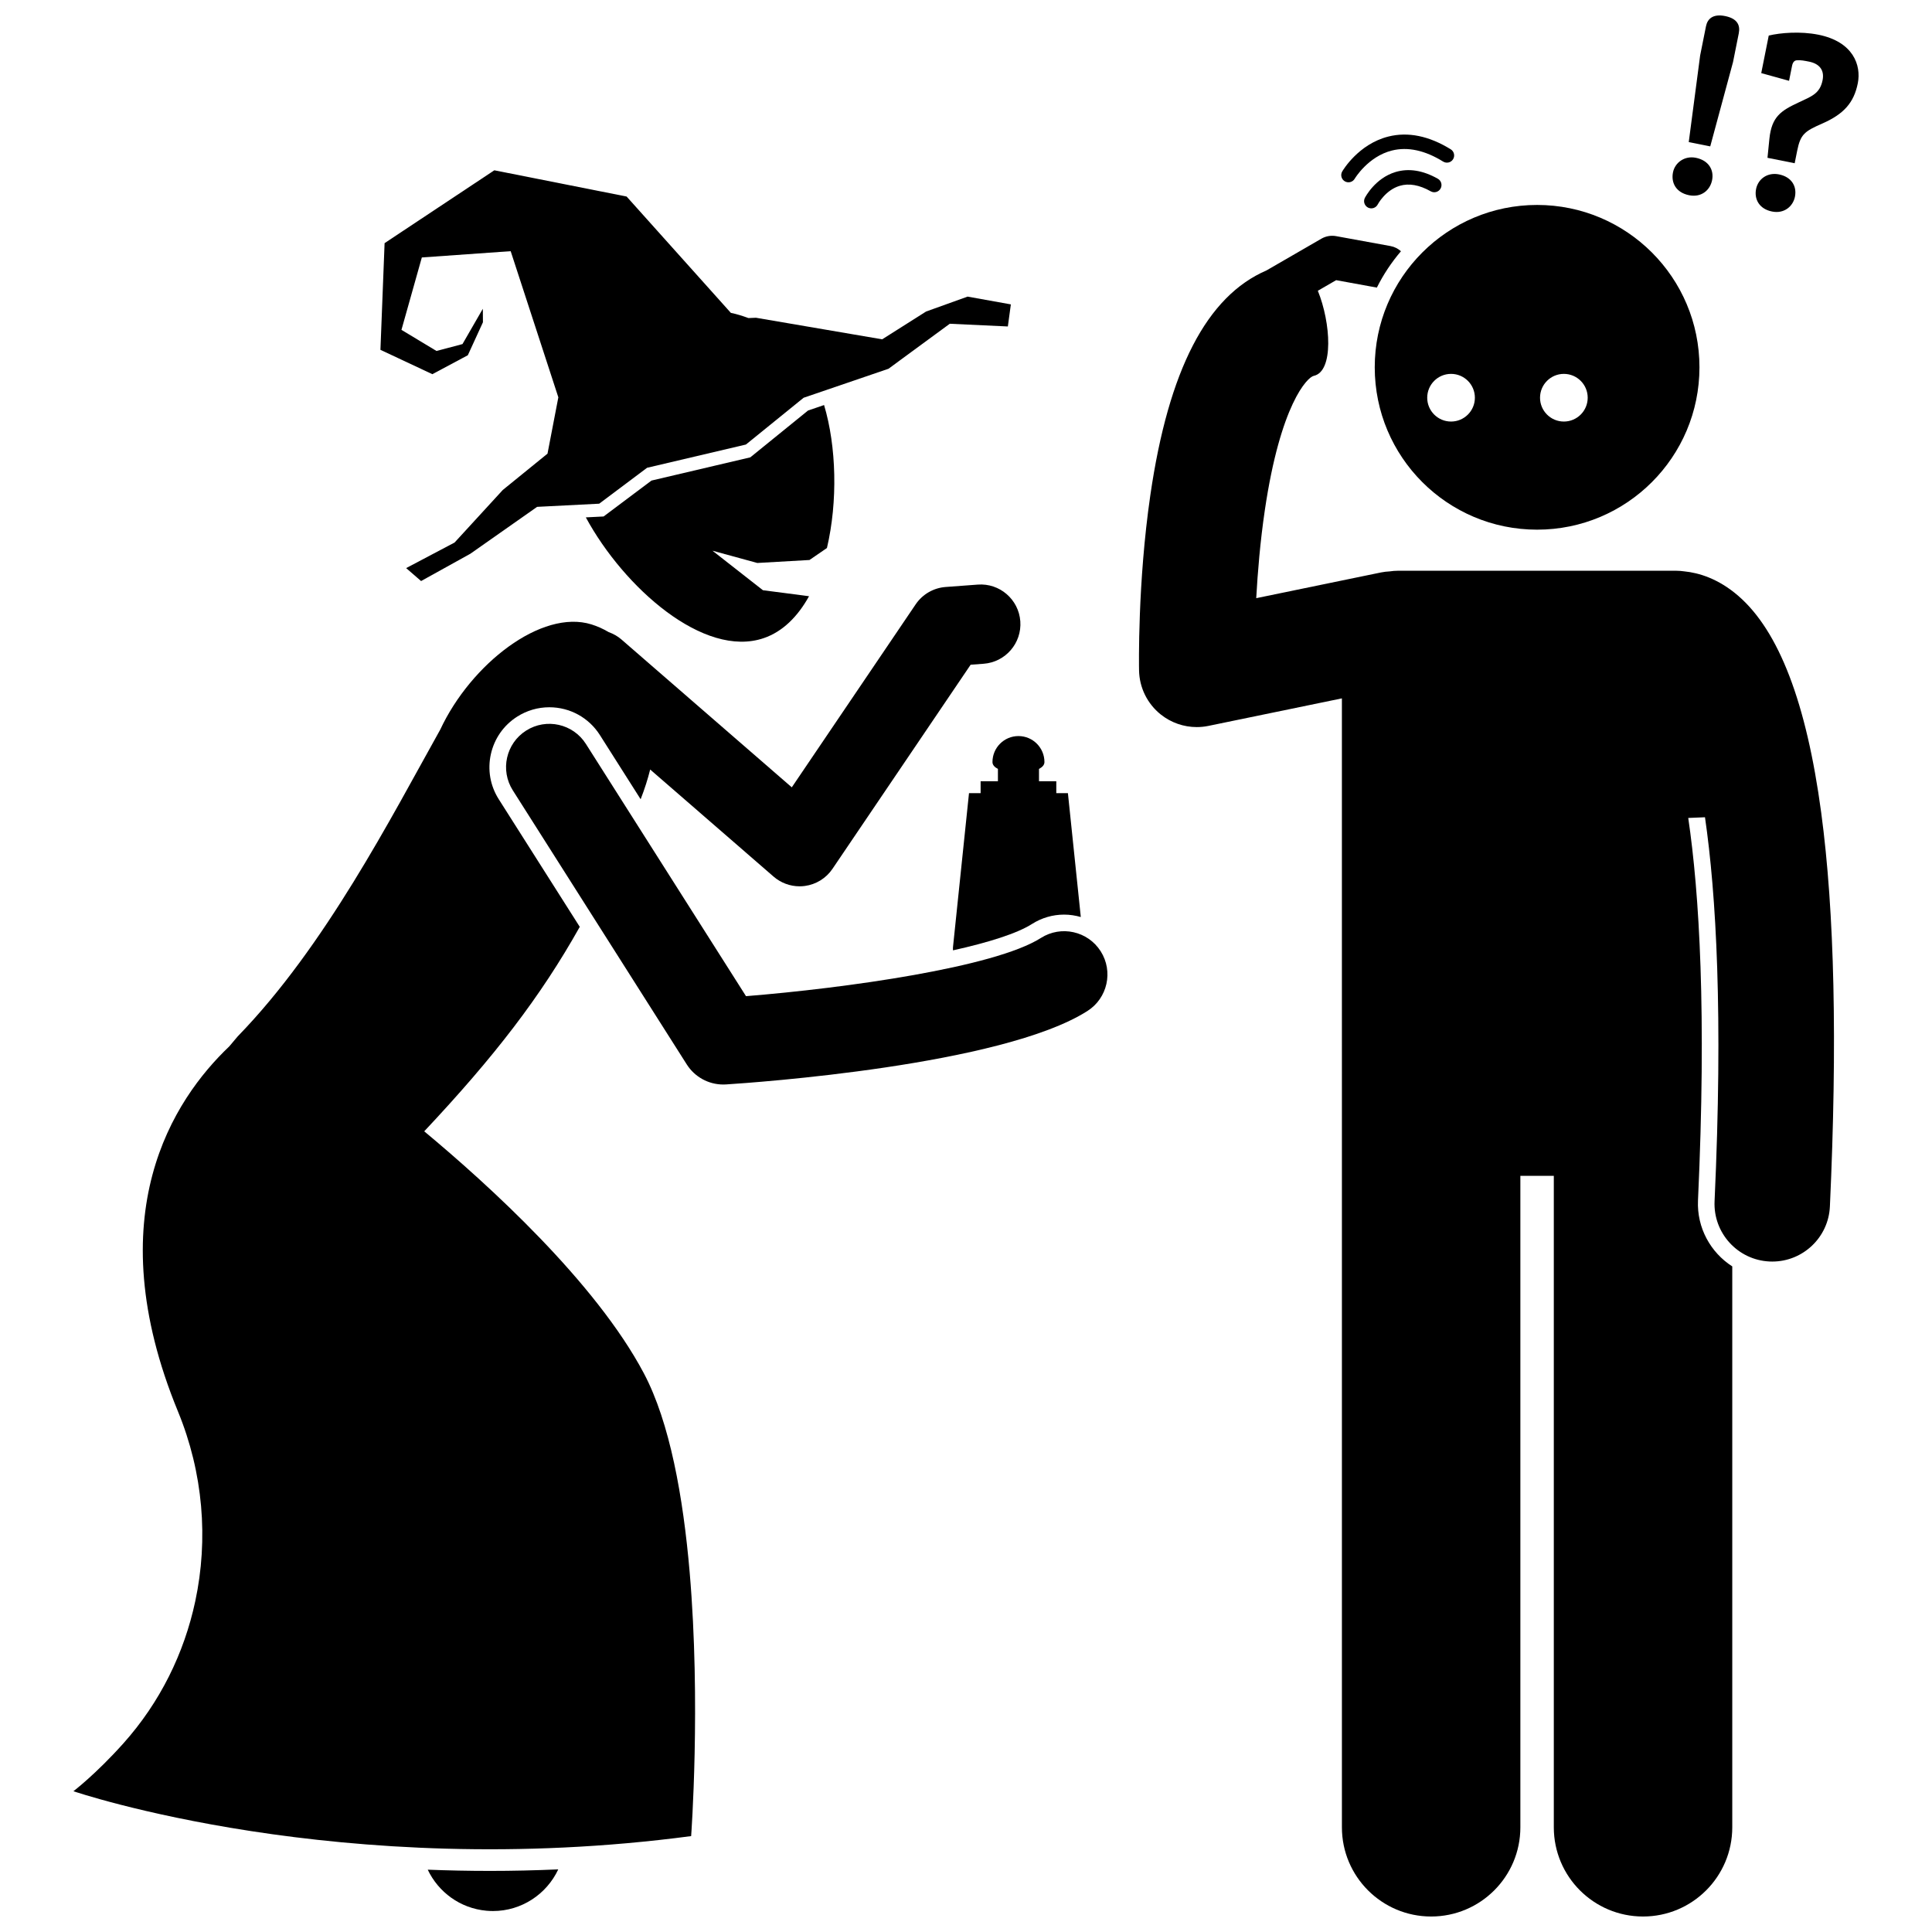
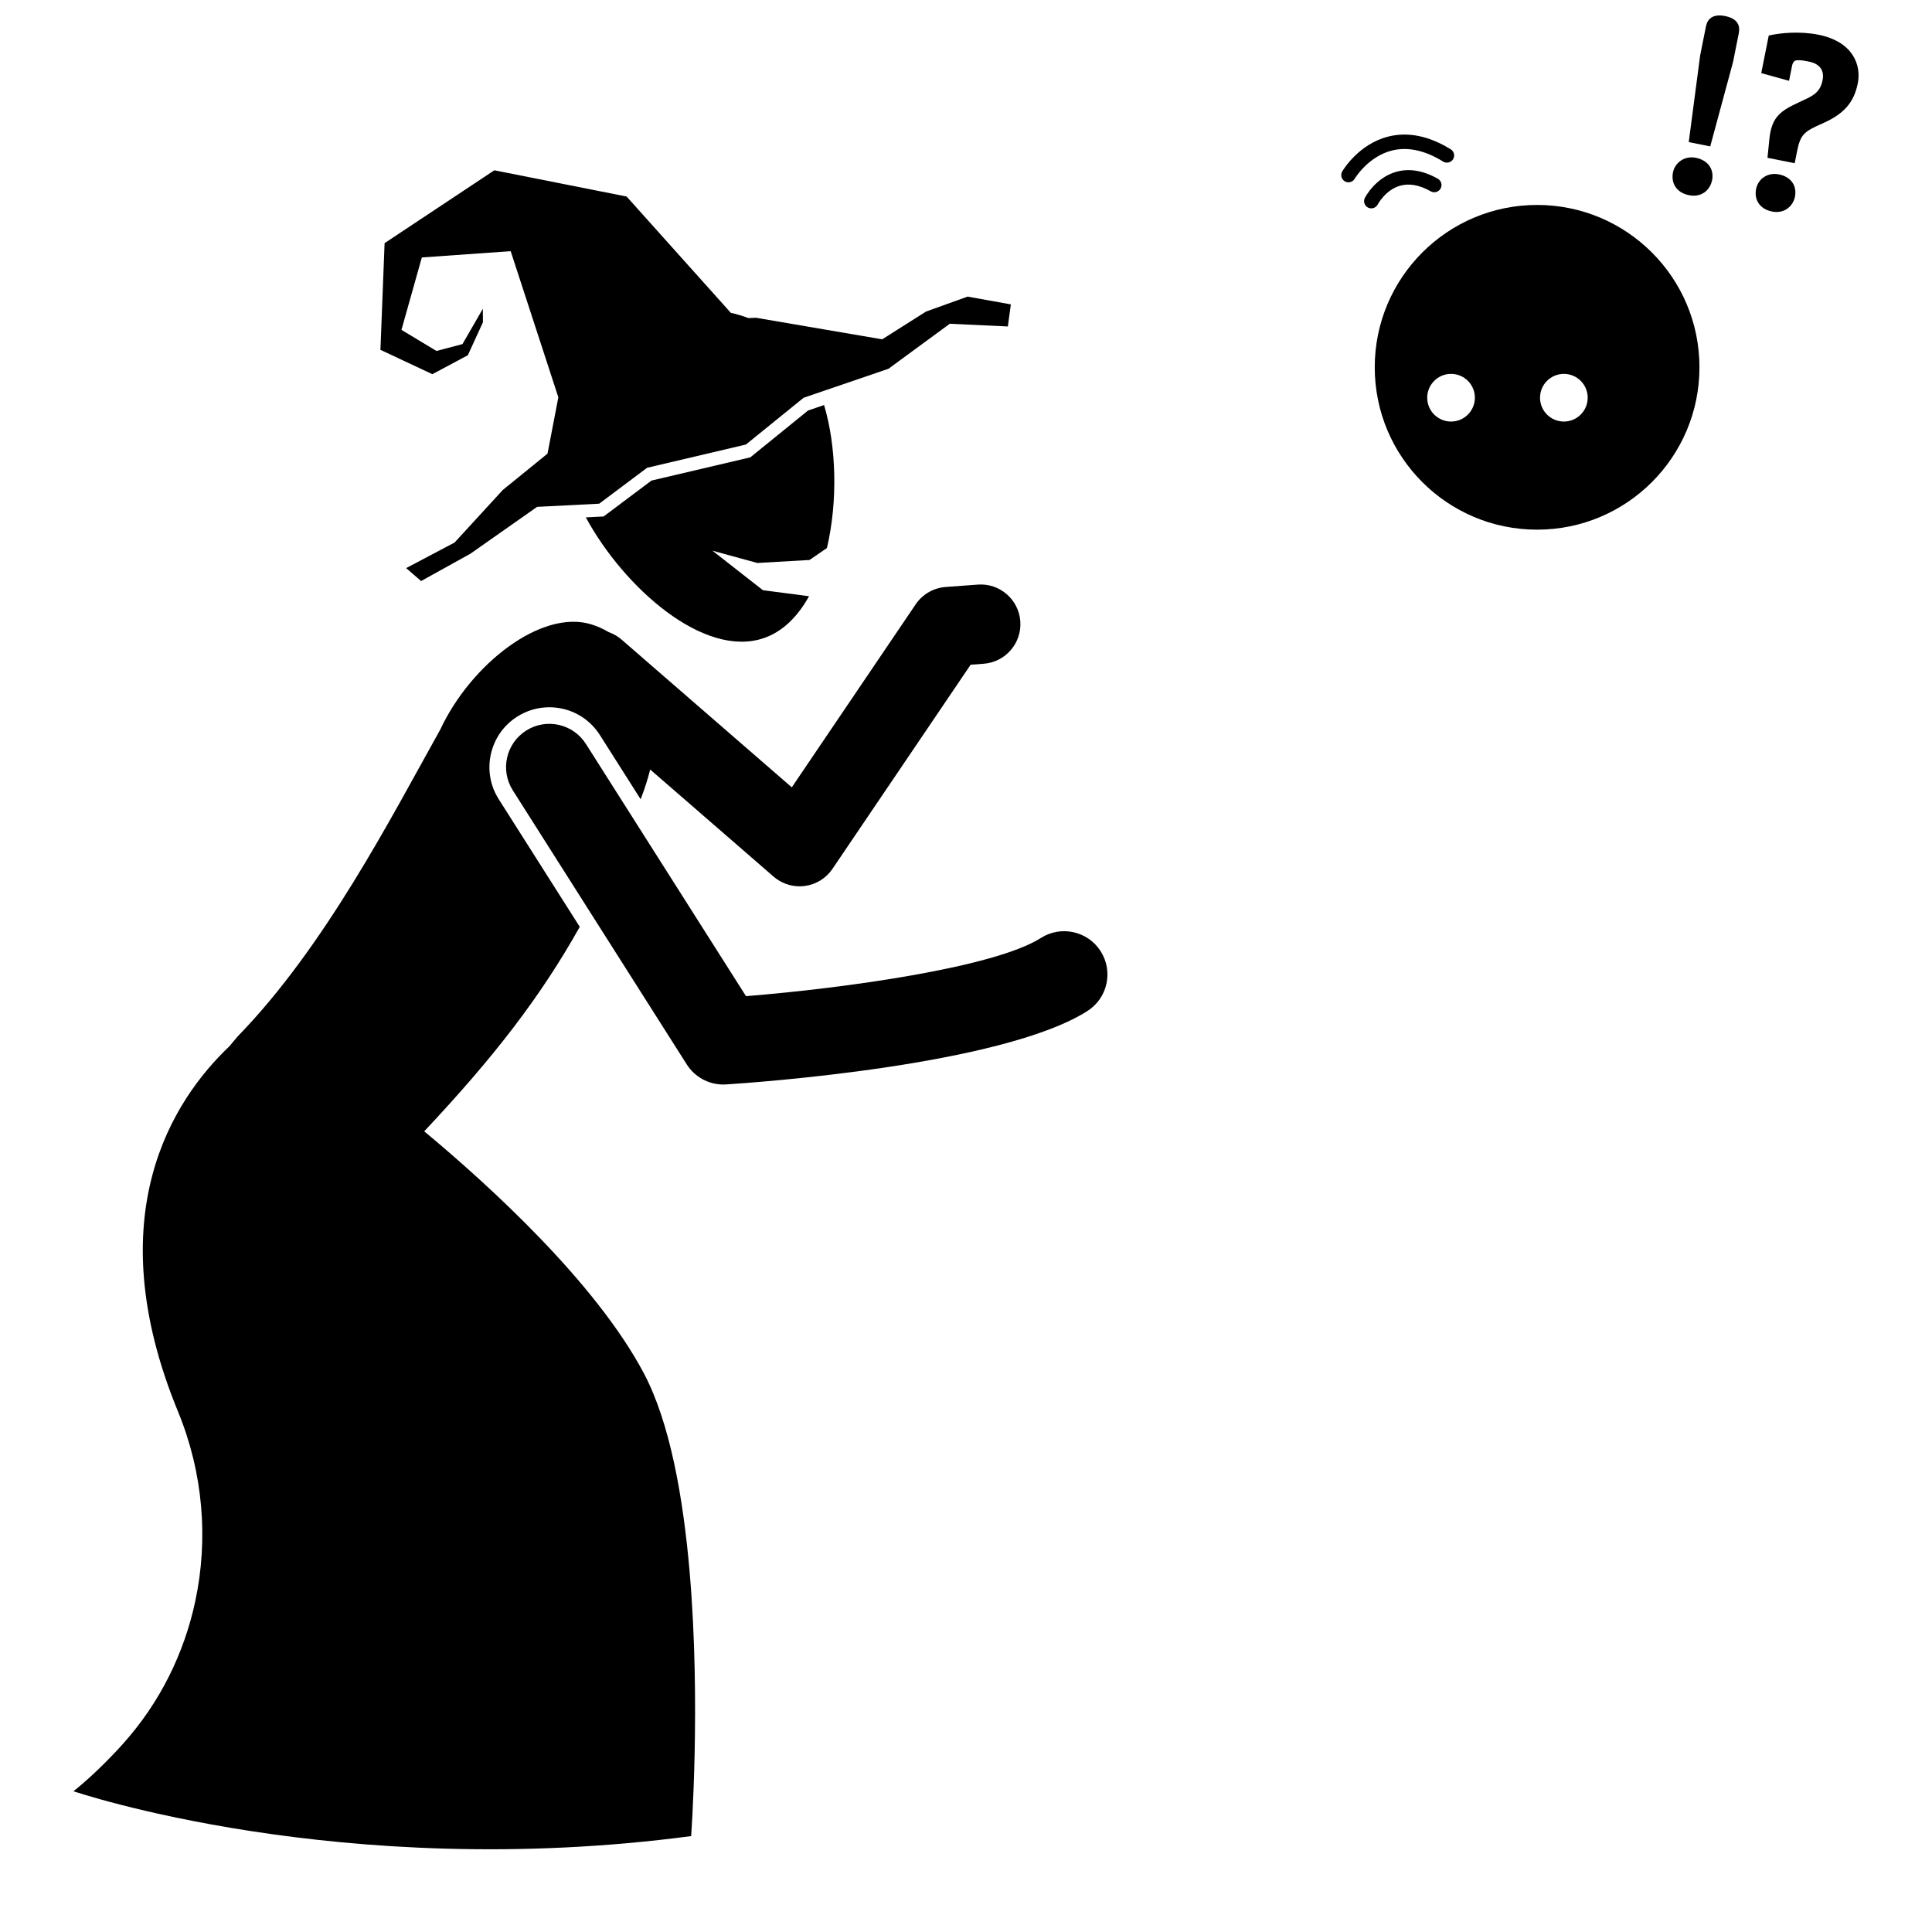
<svg xmlns="http://www.w3.org/2000/svg" width="800px" height="800px" version="1.1" viewBox="144 144 512 512">
  <defs>
    <clipPath id="b">
      <path d="m445 206h186v445.9h-186z" />
    </clipPath>
    <clipPath id="a">
      <path d="m591 148.09h14v34.906h-14z" />
    </clipPath>
  </defs>
-   <path d="m426 386.38c1.523 0 3.004 0.234 4.422 0.641l-3.414-32.824h-3.078v-3.156h-4.586v-3.269c0.879-0.457 1.445-1.059 1.445-1.82 0-3.801-3.082-6.887-6.887-6.887-3.805 0-6.887 3.082-6.887 6.887 0 0.762 0.562 1.363 1.445 1.82v3.269h-4.586v3.156h-3.078l-4.242 40.789c-0.031 0.297-0.012 0.582 0.004 0.867 9.414-2.098 16.965-4.465 20.938-6.992 2.547-1.621 5.492-2.481 8.504-2.481z" />
-   <path d="m273.8 639.81c-5.644 0-11.121-0.117-16.445-0.324 2.809 5.918 8.566 10.25 15.562 10.879 0.582 0.051 1.16 0.078 1.734 0.078 7.543 0 14.215-4.453 17.293-11.039-6.039 0.266-12.09 0.406-18.145 0.406z" />
  <path d="m342.84 265.2-26.191 6.156-12.691 9.516-4.707 0.238c10.109 18.648 31.309 37.414 47.145 32 5.062-1.73 9.039-5.754 12.008-11.105l-12.223-1.594-13.367-10.469 11.879 3.25 13.828-0.789 4.629-3.176c2.898-12.352 2.519-26.934-0.762-37.887l-4.25 1.453z" />
  <path d="m268.66 290.74 17.68-12.418 16.453-0.84 12.691-9.516 26.191-6.16 15.293-12.398 22.484-7.68 16.25-11.93 15.391 0.719 0.371-2.742 0.422-3.109-11.465-2.062-11.004 3.957-11.633 7.363-33.438-5.715-2.008 0.082c-1.516-0.566-3.059-1.051-4.656-1.379l-27.625-30.828-35.055-6.953-29.082 19.305-1.102 28.273 1.27 0.594 12.496 5.863 8.027-4.293 1.355-0.723 0.012-0.004 0.027-0.062 3.977-8.676-0.027-3.578-5.394 9.355-6.887 1.828-7.477-4.508-1.809-1.09 5.402-19.184 23.543-1.668 1.109 3.398 11.523 35.332-2.871 14.93-11.855 9.629-12.777 13.93-12.832 6.773 2.875 2.488 1.086 0.941z" />
  <path d="m163.46 618.69s70.848 24.211 163.7 11.895c0 0 2.598-35.164-0.395-69.965-1.711-19.887-5.242-39.656-12.133-52.676-12.773-24.129-41.098-49.895-58.207-64.133 18.621-19.824 30.82-35.648 41.219-54.188l-21.465-33.812c-2.273-3.578-3.016-7.828-2.09-11.969 0.926-4.137 3.406-7.668 6.984-9.938 2.551-1.621 5.488-2.473 8.496-2.473 5.469 0 10.484 2.754 13.41 7.367l10.797 17.008c1.059-2.723 1.902-5.356 2.527-7.879l32.703 28.379c1.922 1.668 4.375 2.574 6.894 2.574 0.457 0 0.91-0.031 1.367-0.09 2.984-0.391 5.656-2.043 7.34-4.531l36.621-54.102 3.449-0.258c5.793-0.43 10.141-5.473 9.715-11.266-0.43-5.793-5.477-10.145-11.266-9.711l-8.527 0.633c-3.207 0.238-6.129 1.93-7.934 4.594l-32.832 48.5-45.152-39.188c-1.02-0.883-2.168-1.512-3.367-1.941-1.457-0.867-2.988-1.555-4.57-2.047-13.223-4.121-31.961 10.504-40.07 27.871-13.031 23.309-30.559 57.539-53.688 81.316-0.793 0.918-1.527 1.793-2.231 2.648-14.75 14.016-35.039 44.605-13.59 96.746 6.68 16.238 8.109 33.801 4.578 50.312-2.941 13.746-9.309 26.766-19.059 37.66-7.336 8.191-13.223 12.66-13.223 12.66z" />
  <g clip-path="url(#b)">
-     <path d="m499.62 440.84v187.41c0 13.062 10.59 23.645 23.645 23.645 13.059 0 23.648-10.582 23.648-23.645v-172.64h8.863v172.64c0 13.062 10.59 23.645 23.645 23.645 13.059 0 23.648-10.582 23.648-23.645v-148.64c-5.727-3.676-9.414-10.211-9.082-17.484 2.285-49.715 0.363-81.387-2.586-101.36l4.438-0.184c2.981 20.488 4.809 52.387 2.539 101.74-0.387 8.441 6.141 15.598 14.578 15.988 0.242 0.012 0.477 0.016 0.715 0.016 8.125 0 14.895-6.394 15.27-14.594 1.996-43.348 1.238-78.031-2.309-104.42-3.906-29.066-11.195-48.059-21.945-57.383-5.32-4.613-10.508-6.129-14.336-6.512-0.68-0.094-1.367-0.16-2.07-0.16h-73.887c-0.715 0-1.41 0.066-2.102 0.168-0.754 0.039-1.512 0.117-2.277 0.273l-33.102 6.824c0.383-6.906 1.062-15.062 2.269-23.246 4.156-28.195 11.289-35.305 12.969-35.668 5.34-1.145 4.547-14.043 1.09-22.551l4.856-2.809 10.785 1.969c1.734-3.477 3.887-6.707 6.387-9.637-0.758-0.676-1.691-1.172-2.762-1.367l-14.422-2.633c-1.348-0.246-2.727-0.004-3.902 0.676l-14.547 8.41c-15.84 6.832-25.945 26.375-30.777 59.512-3.406 23.371-3.016 45.574-2.996 46.508 0.086 4.547 2.195 8.816 5.746 11.656 2.734 2.184 6.109 3.344 9.551 3.344 1.027 0 2.062-0.105 3.09-0.316l35.367-7.293v75.523z" />
-   </g>
+     </g>
  <path d="m508.32 241.34c0 23.766 19.266 43.027 43.027 43.027 23.766 0 43.027-19.266 43.027-43.027 0-23.766-19.262-43.027-43.027-43.027-23.758 0-43.027 19.262-43.027 43.027zm50.121 1.742c3.488 0 6.316 2.828 6.316 6.316 0 3.488-2.828 6.316-6.316 6.316s-6.316-2.828-6.316-6.316c0-3.488 2.828-6.316 6.316-6.316zm-29.898 0c3.488 0 6.316 2.828 6.316 6.316 0 3.488-2.828 6.316-6.316 6.316-3.488 0-6.316-2.828-6.316-6.316 0.004-3.488 2.828-6.316 6.316-6.316z" />
  <path d="m513.82 189.59c-5.398 1.625-8.008 6.641-8.117 6.852-0.477 0.938-0.105 2.082 0.832 2.566 0.062 0.035 0.129 0.062 0.195 0.086 0.895 0.344 1.926-0.039 2.379-0.91 0.02-0.039 2.019-3.809 5.844-4.941 2.449-0.727 5.211-0.238 8.203 1.457 0.918 0.52 2.086 0.195 2.606-0.723 0.52-0.918 0.195-2.086-0.723-2.606-3.949-2.234-7.723-2.836-11.219-1.781z" />
  <path d="m529.08 186.2c0.555-0.898 0.277-2.074-0.621-2.633-5.75-3.551-11.312-4.691-16.531-3.379-7.941 1.996-12.055 8.961-12.227 9.258-0.527 0.91-0.219 2.078 0.695 2.609 0.09 0.055 0.188 0.098 0.281 0.133 0.859 0.328 1.852-0.004 2.332-0.82 0.035-0.059 3.519-5.898 9.887-7.481 4.168-1.035 8.727-0.055 13.551 2.934 0.906 0.551 2.078 0.277 2.633-0.621z" />
  <path d="m587.36 189.67c-0.551 2.746 0.781 5.367 4.281 6.07 3.227 0.645 5.547-1.32 6.082-3.996 0.551-2.746-0.945-5.258-4.312-5.93-3.016-0.605-5.543 1.316-6.051 3.856z" />
  <g clip-path="url(#a)">
    <path d="m603.27 160.45 1.523-7.617c0.426-2.129-0.355-3.926-3.652-4.582-3.227-0.645-4.652 0.781-5.035 2.703l-1.551 7.754-3.019 22.945 5.695 1.141z" />
  </g>
  <path d="m625.84 153.19c-4.734-0.945-10.031-0.508-13.105 0.234l-1.988 9.949 7.371 2.043 0.797-3.981c0.191-0.961 0.645-1.441 1.289-1.457 0.949-0.098 2.047 0.121 3.215 0.355 2.676 0.535 4.133 2.184 3.582 4.93-0.715 3.566-2.922 4.266-6.312 5.871-4.719 2.199-7.18 3.777-7.781 9.648l-0.508 5.039 7.207 1.441 0.66-3.293c0.879-4.391 1.961-5.176 6.656-7.231 5.707-2.5 8.387-5.531 9.414-10.68 0.938-4.734-1.164-11.008-10.496-12.871z" />
  <path d="m619.68 196.13c0.562-2.812-0.949-5.258-4.242-5.914-3.019-0.605-5.519 1.184-6.055 3.856-0.551 2.746 0.863 5.312 4.227 5.984 3.227 0.648 5.562-1.383 6.07-3.926z" />
  <path d="m299.27 341.15c-3.394-5.348-10.488-6.934-15.836-3.539-5.348 3.394-6.934 10.488-3.539 15.836l46.105 72.637c2.113 3.328 5.773 5.324 9.684 5.324 0.242 0 0.484-0.008 0.73-0.023 7.414-0.473 73.078-5.027 95.754-19.453 5.348-3.402 6.922-10.496 3.523-15.84-3.406-5.348-10.496-6.922-15.84-3.523-12.254 7.801-51.832 13.301-78.152 15.426z" />
</svg>